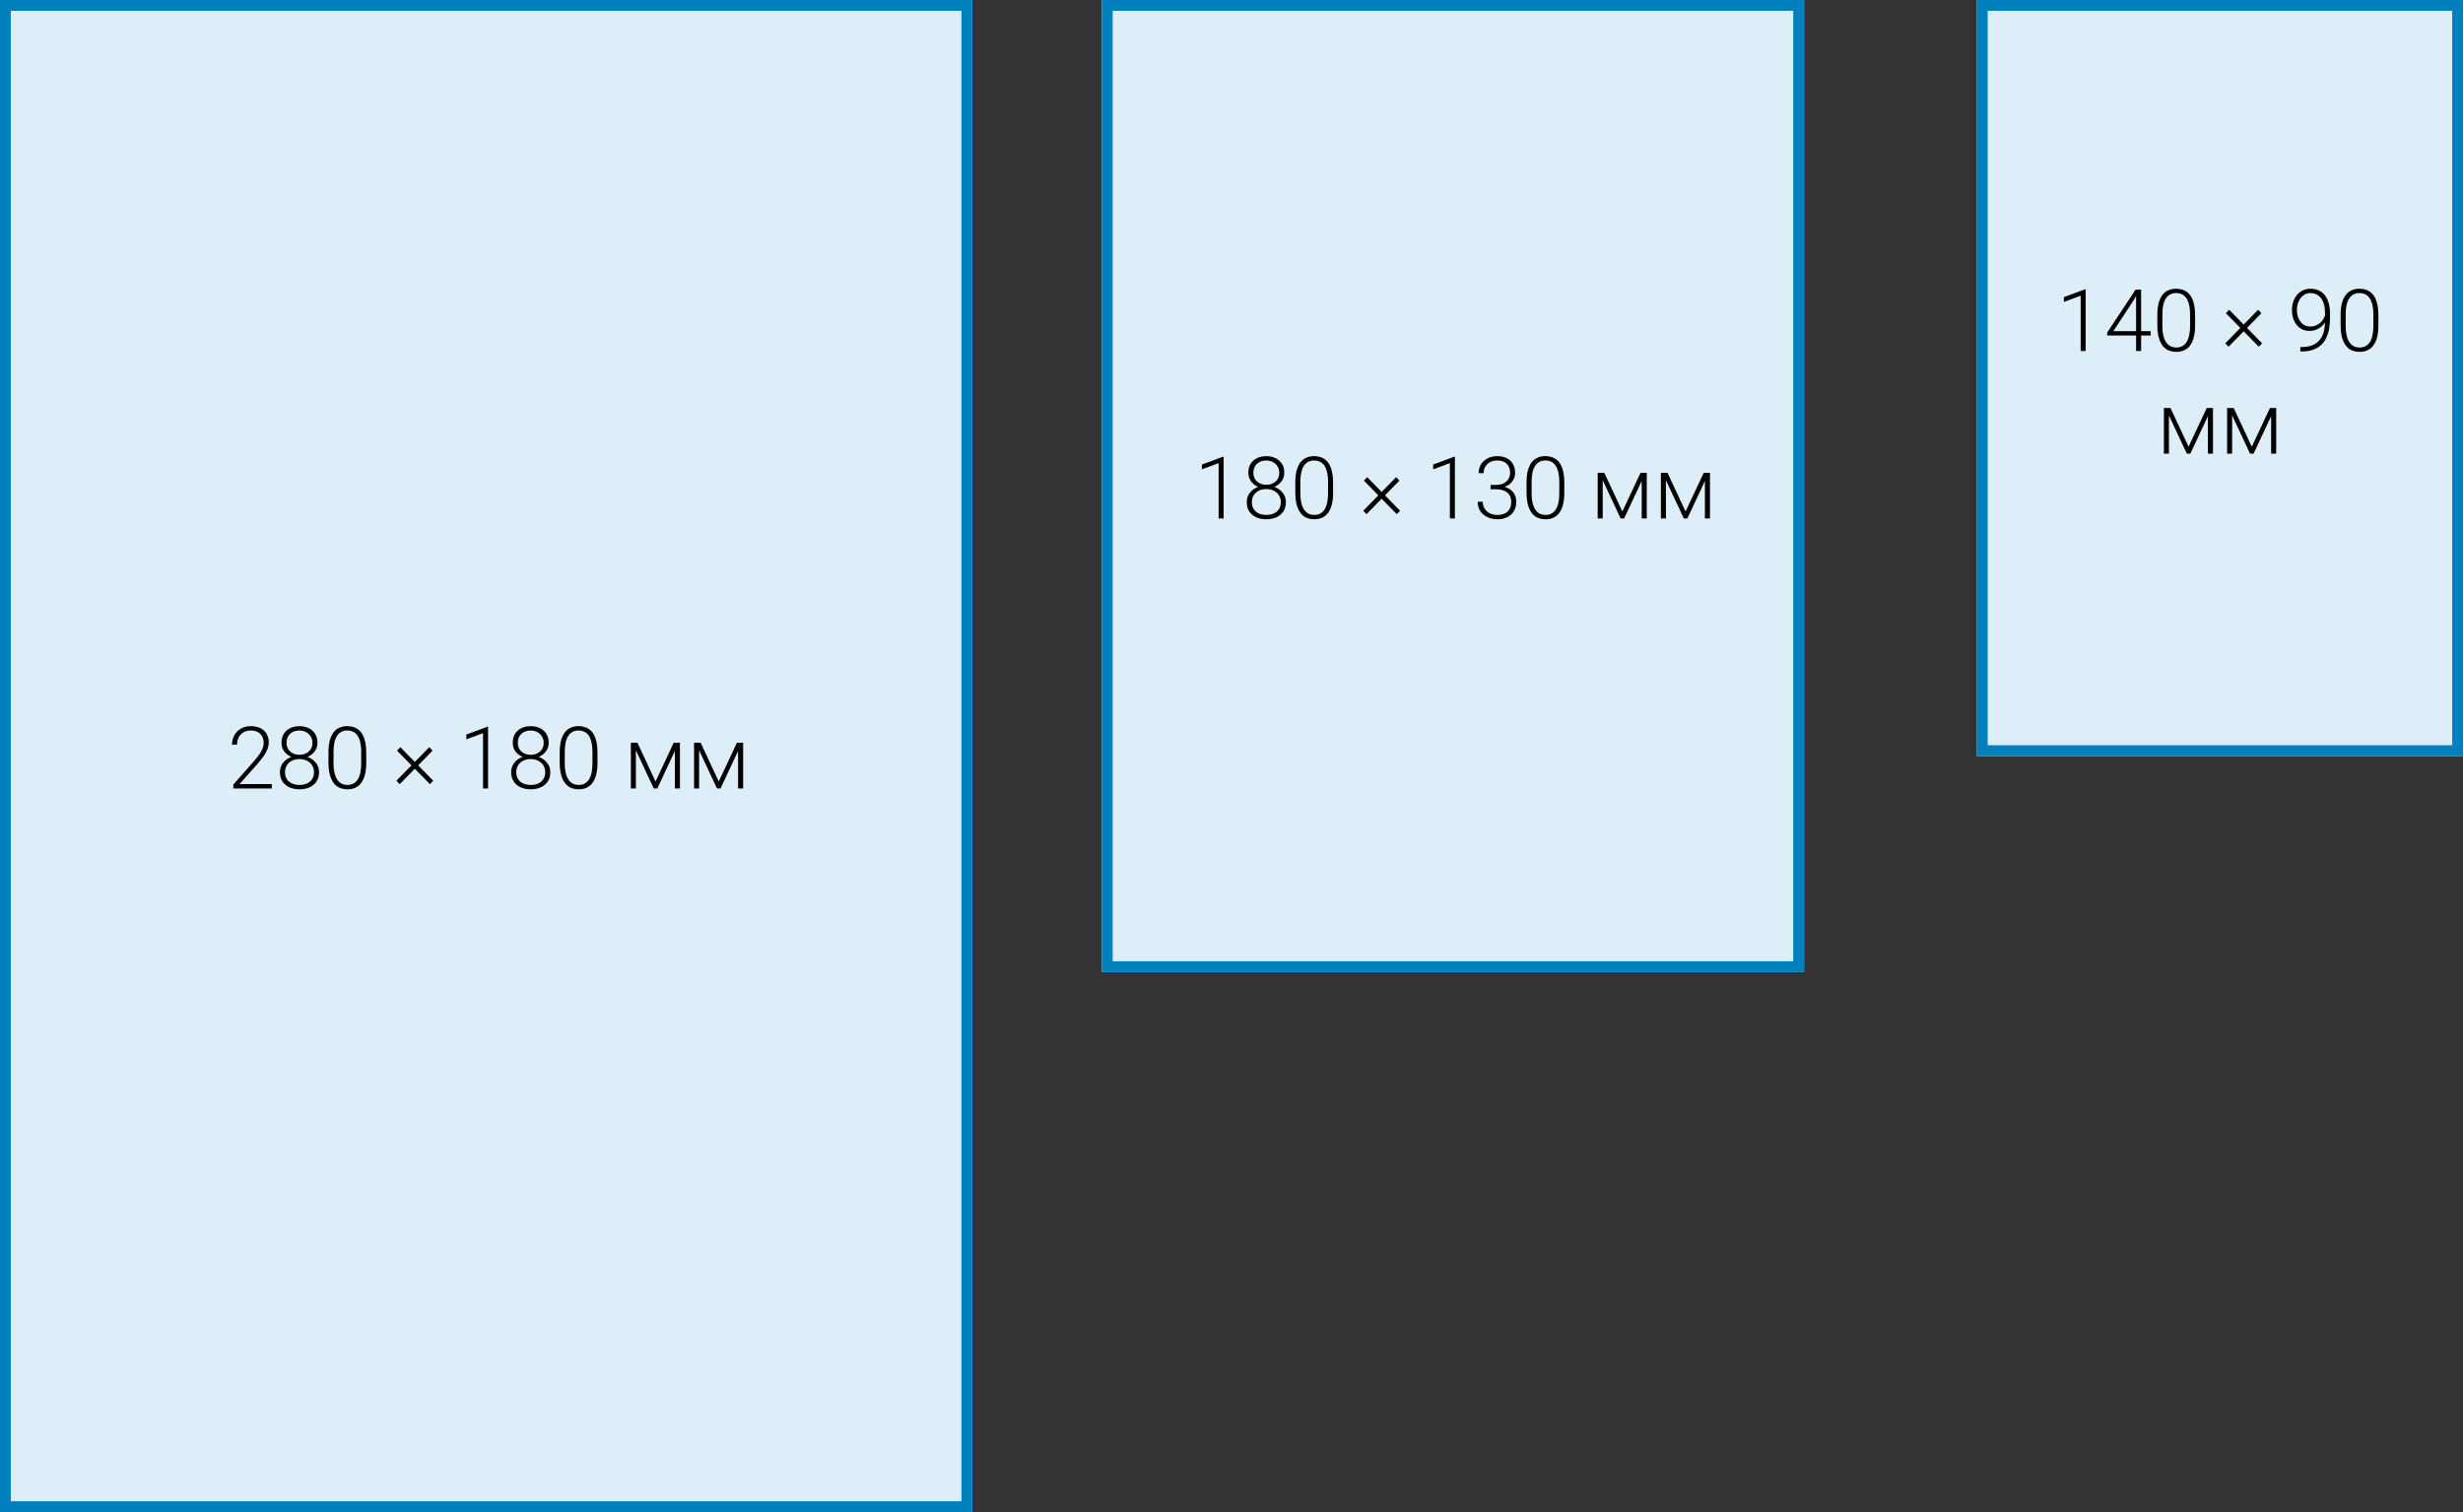
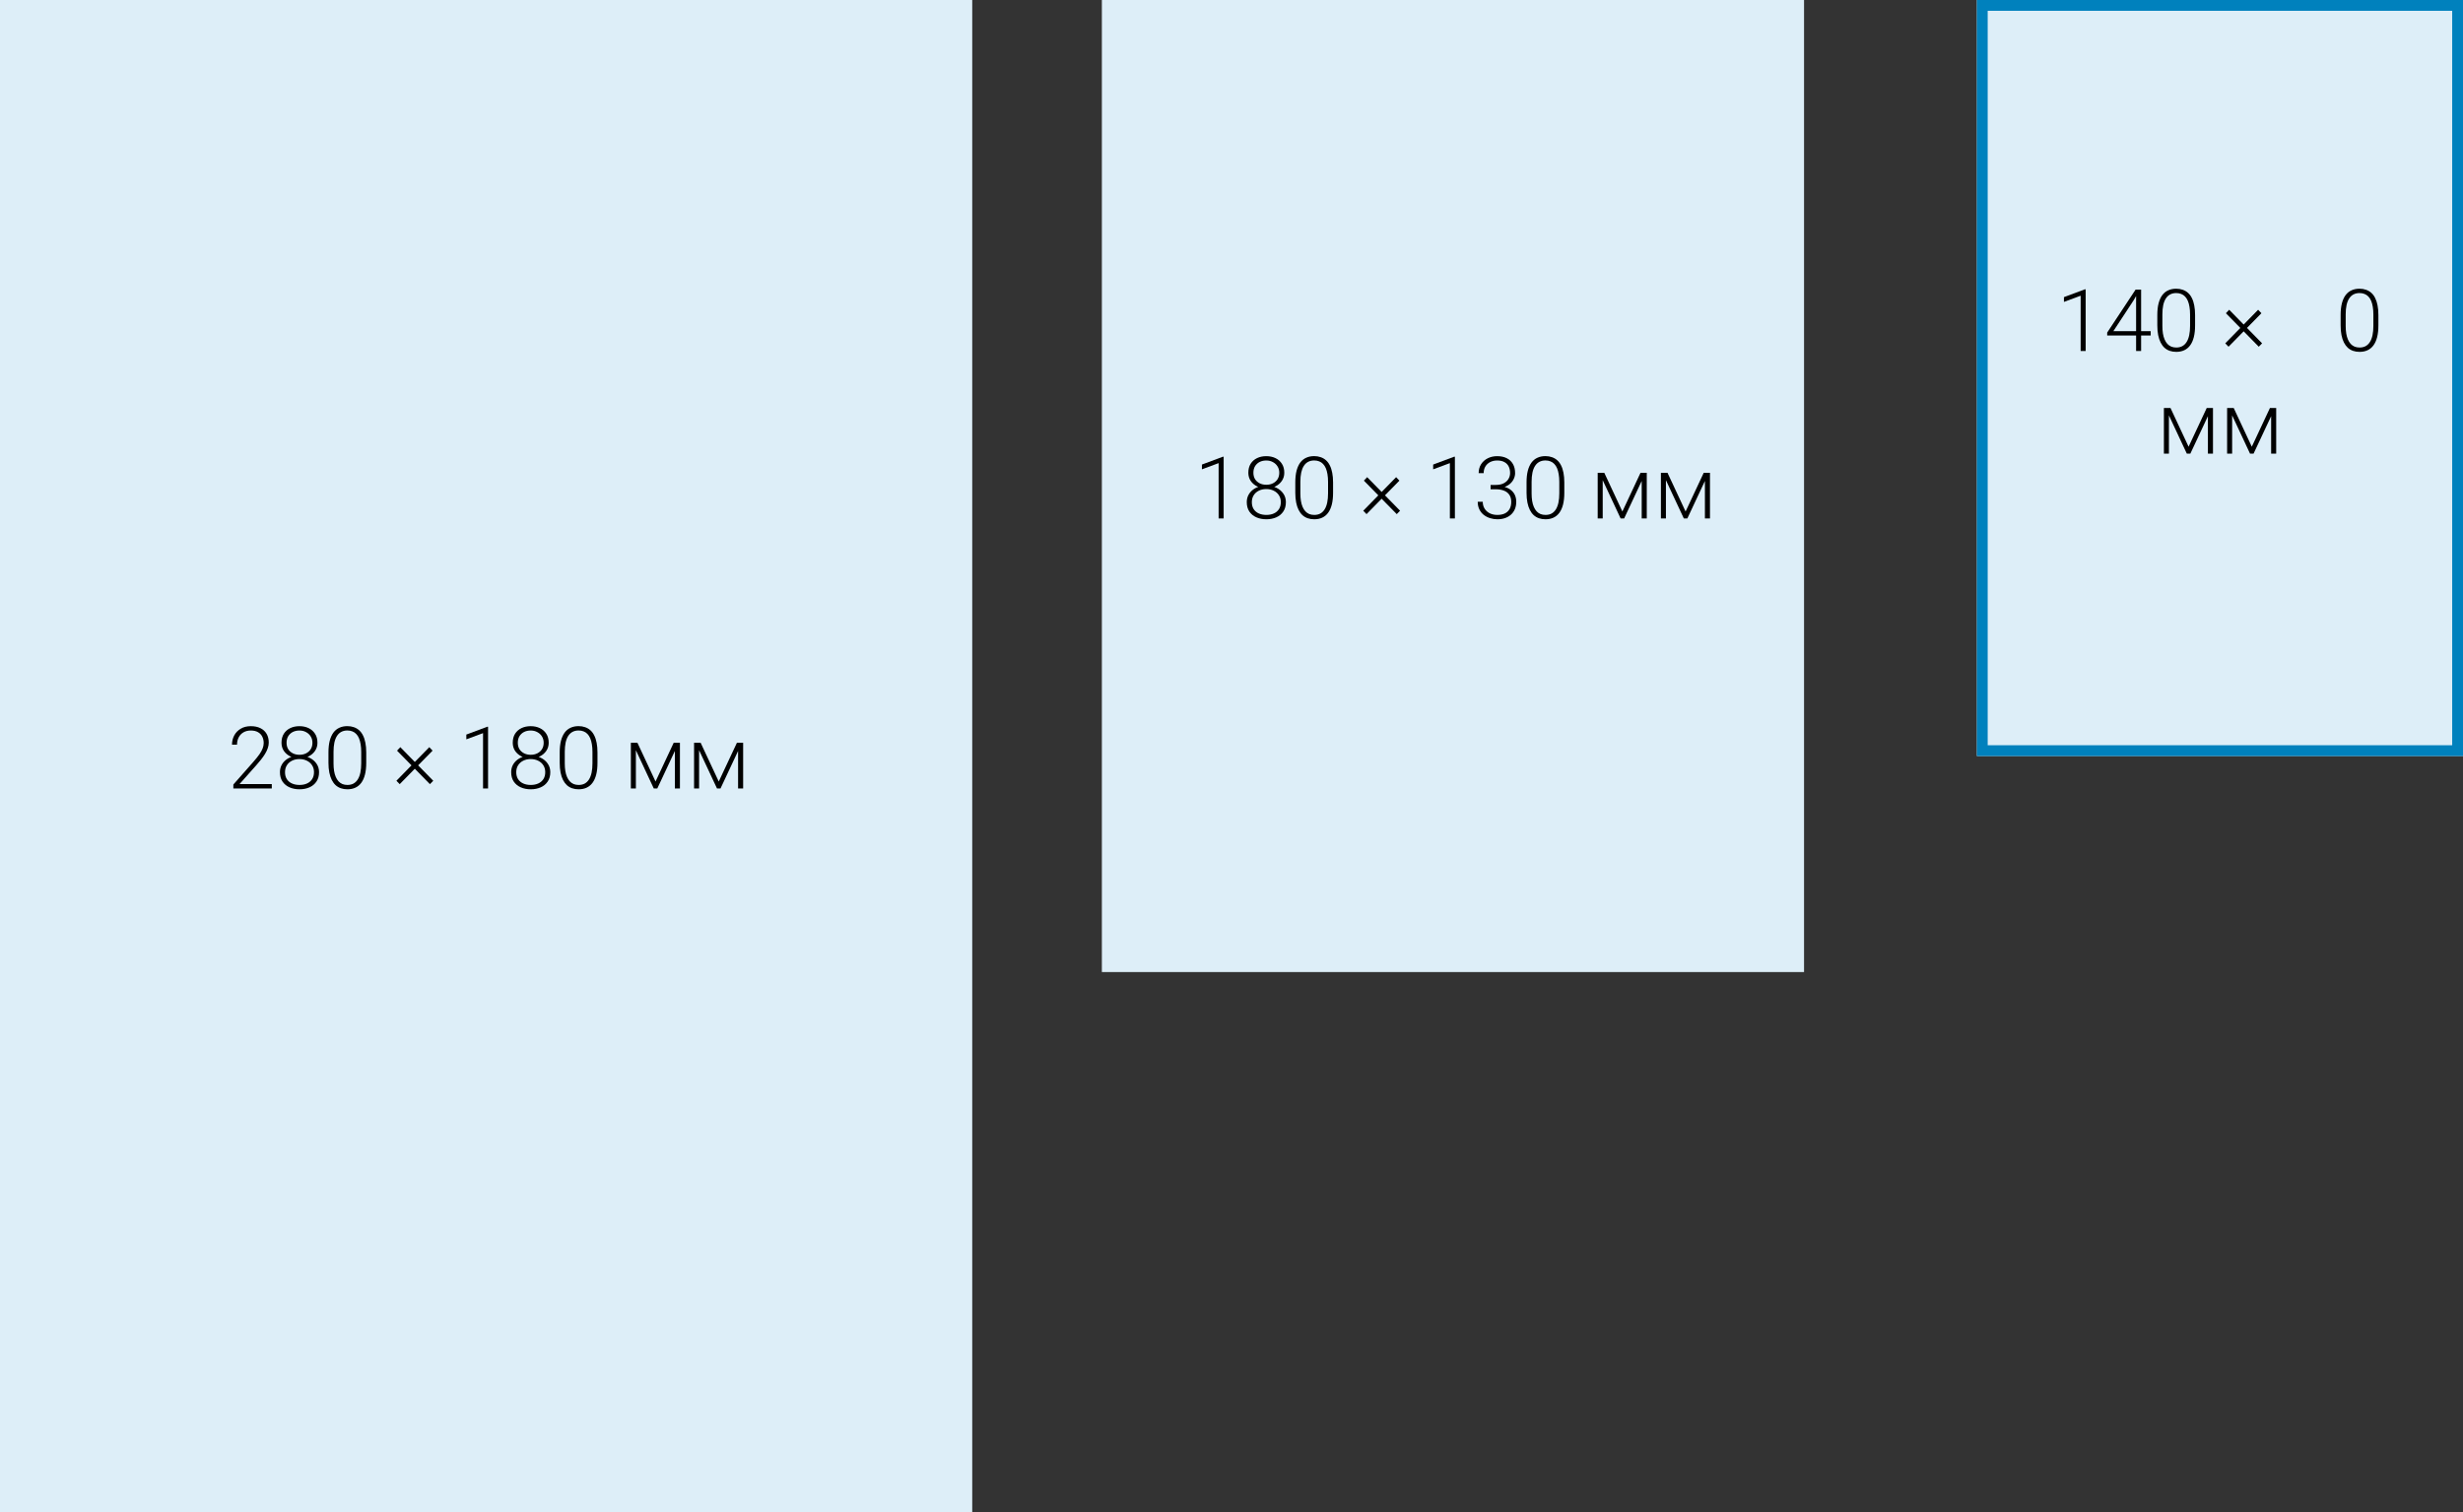
<svg xmlns="http://www.w3.org/2000/svg" width="456" height="280" viewBox="0 0 456 280" fill="none">
  <rect x="0" y="0" width="456" height="280" fill="#333333" stroke="none" />
  <g clip-path="url(#clip0_1866_61)">
    <path d="M204 180L204 0L334 -5.68248e-06L334 180L204 180Z" fill="#DDEEF8" />
-     <path fill-rule="evenodd" clip-rule="evenodd" d="M206 2L206 178L332 178L332 2L206 2ZM204 180L334 180L334 -5.68248e-06L204 0L204 180Z" fill="#0081BD" />
    <path d="M226.547 84.578V96H225.617V85.758L222.523 86.906V86.023L226.391 84.578H226.547Z" fill="black" />
    <path d="M238.07 92.984C238.07 93.672 237.909 94.253 237.586 94.727C237.268 95.201 236.836 95.557 236.289 95.797C235.742 96.037 235.13 96.156 234.453 96.156C233.771 96.156 233.156 96.037 232.609 95.797C232.062 95.557 231.628 95.201 231.305 94.727C230.987 94.253 230.828 93.672 230.828 92.984C230.828 92.531 230.917 92.12 231.094 91.75C231.276 91.375 231.529 91.052 231.852 90.781C232.18 90.505 232.562 90.292 233 90.141C233.438 89.99 233.917 89.914 234.438 89.914C235.125 89.914 235.742 90.047 236.289 90.312C236.836 90.573 237.268 90.932 237.586 91.391C237.909 91.849 238.07 92.38 238.07 92.984ZM237.133 92.984C237.133 92.5 237.016 92.076 236.781 91.711C236.547 91.346 236.227 91.065 235.82 90.867C235.414 90.664 234.953 90.562 234.438 90.562C233.917 90.562 233.456 90.664 233.055 90.867C232.654 91.065 232.339 91.346 232.109 91.711C231.88 92.076 231.766 92.5 231.766 92.984C231.766 93.49 231.878 93.919 232.102 94.273C232.331 94.628 232.648 94.896 233.055 95.078C233.461 95.26 233.927 95.352 234.453 95.352C234.979 95.352 235.443 95.26 235.844 95.078C236.245 94.896 236.56 94.628 236.789 94.273C237.018 93.919 237.133 93.49 237.133 92.984ZM237.773 87.547C237.773 88.104 237.625 88.602 237.328 89.039C237.036 89.471 236.641 89.812 236.141 90.062C235.641 90.307 235.076 90.43 234.445 90.43C233.81 90.43 233.24 90.307 232.734 90.062C232.234 89.812 231.839 89.471 231.547 89.039C231.26 88.602 231.117 88.104 231.117 87.547C231.117 86.885 231.26 86.328 231.547 85.875C231.839 85.417 232.234 85.068 232.734 84.828C233.234 84.588 233.802 84.469 234.438 84.469C235.068 84.469 235.633 84.588 236.133 84.828C236.638 85.068 237.036 85.417 237.328 85.875C237.625 86.328 237.773 86.885 237.773 87.547ZM236.844 87.539C236.844 87.096 236.737 86.706 236.523 86.367C236.315 86.029 236.029 85.763 235.664 85.57C235.305 85.372 234.896 85.273 234.438 85.273C233.974 85.273 233.562 85.365 233.203 85.547C232.849 85.729 232.568 85.99 232.359 86.328C232.156 86.667 232.055 87.07 232.055 87.539C232.055 87.997 232.156 88.393 232.359 88.727C232.568 89.055 232.852 89.31 233.211 89.492C233.57 89.674 233.982 89.766 234.445 89.766C234.909 89.766 235.32 89.674 235.68 89.492C236.039 89.31 236.323 89.055 236.531 88.727C236.74 88.393 236.844 87.997 236.844 87.539Z" fill="black" />
    <path d="M246.805 89.336V91.25C246.805 92.083 246.727 92.81 246.57 93.43C246.414 94.044 246.185 94.555 245.883 94.961C245.586 95.362 245.221 95.662 244.789 95.859C244.362 96.057 243.872 96.156 243.32 96.156C242.883 96.156 242.482 96.094 242.117 95.969C241.753 95.844 241.427 95.654 241.141 95.398C240.859 95.138 240.62 94.812 240.422 94.422C240.224 94.031 240.073 93.573 239.969 93.047C239.865 92.516 239.812 91.917 239.812 91.25V89.336C239.812 88.497 239.891 87.773 240.047 87.164C240.208 86.555 240.438 86.049 240.734 85.648C241.036 85.247 241.404 84.951 241.836 84.758C242.268 84.56 242.758 84.461 243.305 84.461C243.742 84.461 244.143 84.526 244.508 84.656C244.878 84.781 245.203 84.969 245.484 85.219C245.771 85.469 246.01 85.789 246.203 86.18C246.401 86.565 246.549 87.021 246.648 87.547C246.753 88.073 246.805 88.669 246.805 89.336ZM245.875 91.359V89.219C245.875 88.703 245.839 88.234 245.766 87.812C245.698 87.391 245.596 87.021 245.461 86.703C245.326 86.385 245.154 86.12 244.945 85.906C244.742 85.693 244.503 85.534 244.227 85.43C243.956 85.32 243.648 85.266 243.305 85.266C242.883 85.266 242.51 85.352 242.188 85.523C241.87 85.69 241.604 85.94 241.391 86.273C241.177 86.602 241.016 87.013 240.906 87.508C240.802 88.003 240.75 88.573 240.75 89.219V91.359C240.75 91.87 240.784 92.336 240.852 92.758C240.919 93.174 241.023 93.544 241.164 93.867C241.305 94.19 241.477 94.463 241.68 94.688C241.888 94.906 242.128 95.073 242.398 95.188C242.674 95.297 242.982 95.352 243.32 95.352C243.753 95.352 244.128 95.266 244.445 95.094C244.763 94.917 245.029 94.659 245.242 94.32C245.456 93.977 245.615 93.557 245.719 93.062C245.823 92.562 245.875 91.995 245.875 91.359Z" fill="black" />
    <path d="M253 95.203L252.391 94.578L258.477 88.359L259.086 89L253 95.203ZM258.594 95.203L252.508 89L253.117 88.359L259.211 94.578L258.594 95.203Z" fill="black" />
    <path d="M269.359 84.578V96H268.43V85.758L265.336 86.906V86.023L269.203 84.578H269.359Z" fill="black" />
    <path d="M275.969 89.797H276.922C277.505 89.797 277.992 89.698 278.383 89.5C278.779 89.297 279.076 89.029 279.273 88.695C279.477 88.362 279.578 87.992 279.578 87.586C279.578 87.128 279.492 86.727 279.32 86.383C279.148 86.034 278.885 85.763 278.531 85.57C278.182 85.372 277.734 85.273 277.188 85.273C276.708 85.273 276.281 85.367 275.906 85.555C275.531 85.742 275.234 86.01 275.016 86.359C274.797 86.708 274.688 87.125 274.688 87.609H273.758C273.758 86.99 273.906 86.445 274.203 85.977C274.5 85.503 274.909 85.133 275.43 84.867C275.951 84.602 276.536 84.469 277.188 84.469C277.859 84.469 278.443 84.591 278.938 84.836C279.438 85.081 279.823 85.438 280.094 85.906C280.37 86.375 280.508 86.945 280.508 87.617C280.508 87.961 280.432 88.299 280.281 88.633C280.135 88.966 279.917 89.268 279.625 89.539C279.333 89.805 278.971 90.018 278.539 90.18C278.107 90.341 277.604 90.422 277.031 90.422H275.969V89.797ZM275.969 90.602V89.984H277.031C277.682 89.984 278.24 90.06 278.703 90.211C279.167 90.357 279.547 90.565 279.844 90.836C280.146 91.102 280.367 91.412 280.508 91.766C280.648 92.12 280.719 92.5 280.719 92.906C280.719 93.427 280.633 93.888 280.461 94.289C280.289 94.69 280.044 95.031 279.727 95.312C279.414 95.588 279.044 95.799 278.617 95.945C278.195 96.086 277.732 96.156 277.227 96.156C276.768 96.156 276.32 96.088 275.883 95.953C275.451 95.818 275.06 95.617 274.711 95.352C274.367 95.081 274.094 94.742 273.891 94.336C273.688 93.924 273.586 93.451 273.586 92.914H274.516C274.516 93.393 274.63 93.818 274.859 94.188C275.089 94.552 275.406 94.838 275.812 95.047C276.224 95.25 276.695 95.352 277.227 95.352C277.763 95.352 278.221 95.26 278.602 95.078C278.987 94.891 279.281 94.617 279.484 94.258C279.688 93.898 279.789 93.458 279.789 92.938C279.789 92.391 279.667 91.945 279.422 91.602C279.182 91.258 278.846 91.005 278.414 90.844C277.987 90.682 277.49 90.602 276.922 90.602H275.969Z" fill="black" />
    <path d="M289.617 89.336V91.25C289.617 92.083 289.539 92.81 289.383 93.43C289.227 94.044 288.997 94.555 288.695 94.961C288.398 95.362 288.034 95.662 287.602 95.859C287.174 96.057 286.685 96.156 286.133 96.156C285.695 96.156 285.294 96.094 284.93 95.969C284.565 95.844 284.24 95.654 283.953 95.398C283.672 95.138 283.432 94.812 283.234 94.422C283.036 94.031 282.885 93.573 282.781 93.047C282.677 92.516 282.625 91.917 282.625 91.25V89.336C282.625 88.497 282.703 87.773 282.859 87.164C283.021 86.555 283.25 86.049 283.547 85.648C283.849 85.247 284.216 84.951 284.648 84.758C285.081 84.56 285.57 84.461 286.117 84.461C286.555 84.461 286.956 84.526 287.32 84.656C287.69 84.781 288.016 84.969 288.297 85.219C288.583 85.469 288.823 85.789 289.016 86.18C289.214 86.565 289.362 87.021 289.461 87.547C289.565 88.073 289.617 88.669 289.617 89.336ZM288.688 91.359V89.219C288.688 88.703 288.651 88.234 288.578 87.812C288.51 87.391 288.409 87.021 288.273 86.703C288.138 86.385 287.966 86.12 287.758 85.906C287.555 85.693 287.315 85.534 287.039 85.43C286.768 85.32 286.461 85.266 286.117 85.266C285.695 85.266 285.323 85.352 285 85.523C284.682 85.69 284.417 85.94 284.203 86.273C283.99 86.602 283.828 87.013 283.719 87.508C283.615 88.003 283.562 88.573 283.562 89.219V91.359C283.562 91.87 283.596 92.336 283.664 92.758C283.732 93.174 283.836 93.544 283.977 93.867C284.117 94.19 284.289 94.463 284.492 94.688C284.701 94.906 284.94 95.073 285.211 95.188C285.487 95.297 285.794 95.352 286.133 95.352C286.565 95.352 286.94 95.266 287.258 95.094C287.576 94.917 287.841 94.659 288.055 94.32C288.268 93.977 288.427 93.557 288.531 93.062C288.635 92.562 288.688 91.995 288.688 91.359Z" fill="black" />
    <path d="M300.367 94.719L303.727 87.547H304.656L300.695 96H300.039L296.086 87.547H297.016L300.367 94.719ZM296.727 87.547V96H295.797V87.547H296.727ZM303.945 96V87.547H304.883V96H303.945Z" fill="black" />
    <path d="M312.07 94.719L315.43 87.547H316.359L312.398 96H311.742L307.789 87.547H308.719L312.07 94.719ZM308.43 87.547V96H307.5V87.547H308.43ZM315.648 96V87.547H316.586V96H315.648Z" fill="black" />
    <path d="M366 140L366 0L456 -3.93402e-06L456 140L366 140Z" fill="#DDEEF8" />
    <path fill-rule="evenodd" clip-rule="evenodd" d="M368 2L368 138L454 138L454 2L368 2ZM366 140L456 140L456 -3.93402e-06L366 0L366 140Z" fill="#0081BD" />
    <path d="M0 280L3.33897e-06 0L180 2.14648e-06L180 280L0 280Z" fill="#DDEEF8" />
-     <path fill-rule="evenodd" clip-rule="evenodd" d="M2 2L2 278L178 278L178 2L2 2ZM0 280L180 280L180 2.14648e-06L3.33897e-06 0L0 280Z" fill="#0081BD" />
    <path d="M50.32 145.195V146H43.203V145.273L46.93 141.047C47.393 140.521 47.763 140.06 48.039 139.664C48.315 139.263 48.513 138.898 48.633 138.57C48.758 138.237 48.82 137.914 48.82 137.602C48.82 137.143 48.729 136.74 48.547 136.391C48.37 136.042 48.104 135.768 47.75 135.57C47.396 135.372 46.958 135.273 46.438 135.273C45.917 135.273 45.464 135.385 45.078 135.609C44.693 135.833 44.396 136.146 44.188 136.547C43.984 136.943 43.883 137.393 43.883 137.898H42.953C42.953 137.273 43.091 136.701 43.367 136.18C43.648 135.659 44.05 135.245 44.57 134.938C45.091 134.625 45.714 134.469 46.438 134.469C47.125 134.469 47.716 134.591 48.211 134.836C48.706 135.076 49.086 135.422 49.352 135.875C49.622 136.328 49.758 136.875 49.758 137.516C49.758 137.859 49.695 138.206 49.57 138.555C49.45 138.904 49.284 139.253 49.07 139.602C48.862 139.945 48.622 140.286 48.352 140.625C48.086 140.964 47.807 141.297 47.516 141.625L44.344 145.195H50.32Z" fill="black" />
    <path d="M59.07 142.984C59.07 143.672 58.909 144.253 58.586 144.727C58.268 145.201 57.836 145.557 57.289 145.797C56.742 146.036 56.13 146.156 55.453 146.156C54.771 146.156 54.156 146.036 53.609 145.797C53.062 145.557 52.628 145.201 52.305 144.727C51.987 144.253 51.828 143.672 51.828 142.984C51.828 142.531 51.917 142.12 52.094 141.75C52.276 141.375 52.529 141.052 52.852 140.781C53.18 140.505 53.562 140.292 54 140.141C54.438 139.99 54.917 139.914 55.438 139.914C56.125 139.914 56.742 140.047 57.289 140.312C57.836 140.573 58.268 140.932 58.586 141.391C58.909 141.849 59.07 142.38 59.07 142.984ZM58.133 142.984C58.133 142.5 58.016 142.076 57.781 141.711C57.547 141.346 57.227 141.065 56.82 140.867C56.414 140.664 55.953 140.562 55.438 140.562C54.917 140.562 54.456 140.664 54.055 140.867C53.654 141.065 53.339 141.346 53.109 141.711C52.88 142.076 52.766 142.5 52.766 142.984C52.766 143.49 52.878 143.919 53.102 144.273C53.331 144.628 53.648 144.896 54.055 145.078C54.461 145.26 54.927 145.352 55.453 145.352C55.979 145.352 56.443 145.26 56.844 145.078C57.245 144.896 57.56 144.628 57.789 144.273C58.018 143.919 58.133 143.49 58.133 142.984ZM58.773 137.547C58.773 138.104 58.625 138.602 58.328 139.039C58.036 139.471 57.641 139.812 57.141 140.062C56.641 140.307 56.075 140.43 55.445 140.43C54.81 140.43 54.24 140.307 53.734 140.062C53.234 139.812 52.839 139.471 52.547 139.039C52.26 138.602 52.117 138.104 52.117 137.547C52.117 136.885 52.26 136.328 52.547 135.875C52.839 135.417 53.234 135.068 53.734 134.828C54.234 134.589 54.802 134.469 55.438 134.469C56.068 134.469 56.633 134.589 57.133 134.828C57.638 135.068 58.036 135.417 58.328 135.875C58.625 136.328 58.773 136.885 58.773 137.547ZM57.844 137.539C57.844 137.096 57.737 136.706 57.523 136.367C57.315 136.029 57.029 135.763 56.664 135.57C56.305 135.372 55.896 135.273 55.438 135.273C54.974 135.273 54.562 135.365 54.203 135.547C53.849 135.729 53.568 135.99 53.359 136.328C53.156 136.667 53.055 137.07 53.055 137.539C53.055 137.997 53.156 138.393 53.359 138.727C53.568 139.055 53.852 139.31 54.211 139.492C54.57 139.674 54.982 139.766 55.445 139.766C55.909 139.766 56.32 139.674 56.68 139.492C57.039 139.31 57.323 139.055 57.531 138.727C57.74 138.393 57.844 137.997 57.844 137.539Z" fill="black" />
    <path d="M67.805 139.336V141.25C67.805 142.083 67.727 142.81 67.57 143.43C67.414 144.044 67.185 144.555 66.883 144.961C66.586 145.362 66.221 145.661 65.789 145.859C65.362 146.057 64.872 146.156 64.32 146.156C63.883 146.156 63.482 146.094 63.117 145.969C62.753 145.844 62.427 145.654 62.141 145.398C61.859 145.138 61.62 144.812 61.422 144.422C61.224 144.031 61.073 143.573 60.969 143.047C60.865 142.516 60.812 141.917 60.812 141.25V139.336C60.812 138.497 60.891 137.773 61.047 137.164C61.208 136.555 61.438 136.049 61.734 135.648C62.036 135.247 62.404 134.951 62.836 134.758C63.268 134.56 63.758 134.461 64.305 134.461C64.742 134.461 65.143 134.526 65.508 134.656C65.878 134.781 66.203 134.969 66.484 135.219C66.771 135.469 67.01 135.789 67.203 136.18C67.401 136.565 67.549 137.021 67.648 137.547C67.753 138.073 67.805 138.669 67.805 139.336ZM66.875 141.359V139.219C66.875 138.703 66.838 138.234 66.766 137.812C66.698 137.391 66.596 137.021 66.461 136.703C66.326 136.385 66.154 136.12 65.945 135.906C65.742 135.693 65.503 135.534 65.227 135.43C64.956 135.32 64.648 135.266 64.305 135.266C63.883 135.266 63.51 135.352 63.188 135.523C62.87 135.69 62.604 135.94 62.391 136.273C62.177 136.602 62.016 137.013 61.906 137.508C61.802 138.003 61.75 138.573 61.75 139.219V141.359C61.75 141.87 61.784 142.336 61.852 142.758C61.919 143.174 62.023 143.544 62.164 143.867C62.305 144.19 62.477 144.464 62.68 144.688C62.888 144.906 63.128 145.073 63.398 145.188C63.675 145.297 63.982 145.352 64.32 145.352C64.753 145.352 65.128 145.266 65.445 145.094C65.763 144.917 66.029 144.659 66.242 144.32C66.456 143.977 66.615 143.557 66.719 143.062C66.823 142.562 66.875 141.995 66.875 141.359Z" fill="black" />
    <path d="M74 145.203L73.391 144.578L79.477 138.359L80.086 139L74 145.203ZM79.594 145.203L73.508 139L74.117 138.359L80.211 144.578L79.594 145.203Z" fill="black" />
    <path d="M90.359 134.578V146H89.43V135.758L86.336 136.906V136.023L90.203 134.578H90.359Z" fill="black" />
    <path d="M101.883 142.984C101.883 143.672 101.721 144.253 101.398 144.727C101.081 145.201 100.648 145.557 100.102 145.797C99.555 146.036 98.943 146.156 98.266 146.156C97.583 146.156 96.969 146.036 96.422 145.797C95.875 145.557 95.44 145.201 95.117 144.727C94.799 144.253 94.641 143.672 94.641 142.984C94.641 142.531 94.729 142.12 94.906 141.75C95.088 141.375 95.341 141.052 95.664 140.781C95.992 140.505 96.375 140.292 96.812 140.141C97.25 139.99 97.729 139.914 98.25 139.914C98.938 139.914 99.555 140.047 100.102 140.312C100.648 140.573 101.081 140.932 101.398 141.391C101.721 141.849 101.883 142.38 101.883 142.984ZM100.945 142.984C100.945 142.5 100.828 142.076 100.594 141.711C100.359 141.346 100.039 141.065 99.633 140.867C99.227 140.664 98.766 140.562 98.25 140.562C97.729 140.562 97.268 140.664 96.867 140.867C96.466 141.065 96.151 141.346 95.922 141.711C95.693 142.076 95.578 142.5 95.578 142.984C95.578 143.49 95.69 143.919 95.914 144.273C96.143 144.628 96.461 144.896 96.867 145.078C97.273 145.26 97.74 145.352 98.266 145.352C98.792 145.352 99.255 145.26 99.656 145.078C100.057 144.896 100.372 144.628 100.602 144.273C100.831 143.919 100.945 143.49 100.945 142.984ZM101.586 137.547C101.586 138.104 101.438 138.602 101.141 139.039C100.849 139.471 100.453 139.812 99.953 140.062C99.453 140.307 98.888 140.43 98.258 140.43C97.622 140.43 97.052 140.307 96.547 140.062C96.047 139.812 95.651 139.471 95.359 139.039C95.073 138.602 94.93 138.104 94.93 137.547C94.93 136.885 95.073 136.328 95.359 135.875C95.651 135.417 96.047 135.068 96.547 134.828C97.047 134.589 97.615 134.469 98.25 134.469C98.88 134.469 99.445 134.589 99.945 134.828C100.451 135.068 100.849 135.417 101.141 135.875C101.438 136.328 101.586 136.885 101.586 137.547ZM100.656 137.539C100.656 137.096 100.549 136.706 100.336 136.367C100.128 136.029 99.841 135.763 99.477 135.57C99.117 135.372 98.708 135.273 98.25 135.273C97.787 135.273 97.375 135.365 97.016 135.547C96.662 135.729 96.38 135.99 96.172 136.328C95.969 136.667 95.867 137.07 95.867 137.539C95.867 137.997 95.969 138.393 96.172 138.727C96.38 139.055 96.664 139.31 97.023 139.492C97.383 139.674 97.794 139.766 98.258 139.766C98.721 139.766 99.133 139.674 99.492 139.492C99.852 139.31 100.135 139.055 100.344 138.727C100.552 138.393 100.656 137.997 100.656 137.539Z" fill="black" />
    <path d="M110.617 139.336V141.25C110.617 142.083 110.539 142.81 110.383 143.43C110.227 144.044 109.997 144.555 109.695 144.961C109.398 145.362 109.034 145.661 108.602 145.859C108.174 146.057 107.685 146.156 107.133 146.156C106.695 146.156 106.294 146.094 105.93 145.969C105.565 145.844 105.24 145.654 104.953 145.398C104.672 145.138 104.432 144.812 104.234 144.422C104.036 144.031 103.885 143.573 103.781 143.047C103.677 142.516 103.625 141.917 103.625 141.25V139.336C103.625 138.497 103.703 137.773 103.859 137.164C104.021 136.555 104.25 136.049 104.547 135.648C104.849 135.247 105.216 134.951 105.648 134.758C106.081 134.56 106.57 134.461 107.117 134.461C107.555 134.461 107.956 134.526 108.32 134.656C108.69 134.781 109.016 134.969 109.297 135.219C109.583 135.469 109.823 135.789 110.016 136.18C110.214 136.565 110.362 137.021 110.461 137.547C110.565 138.073 110.617 138.669 110.617 139.336ZM109.688 141.359V139.219C109.688 138.703 109.651 138.234 109.578 137.812C109.51 137.391 109.409 137.021 109.273 136.703C109.138 136.385 108.966 136.12 108.758 135.906C108.555 135.693 108.315 135.534 108.039 135.43C107.768 135.32 107.461 135.266 107.117 135.266C106.695 135.266 106.323 135.352 106 135.523C105.682 135.69 105.417 135.94 105.203 136.273C104.99 136.602 104.828 137.013 104.719 137.508C104.615 138.003 104.562 138.573 104.562 139.219V141.359C104.562 141.87 104.596 142.336 104.664 142.758C104.732 143.174 104.836 143.544 104.977 143.867C105.117 144.19 105.289 144.464 105.492 144.688C105.701 144.906 105.94 145.073 106.211 145.188C106.487 145.297 106.794 145.352 107.133 145.352C107.565 145.352 107.94 145.266 108.258 145.094C108.576 144.917 108.841 144.659 109.055 144.32C109.268 143.977 109.427 143.557 109.531 143.062C109.635 142.562 109.688 141.995 109.688 141.359Z" fill="black" />
    <path d="M121.367 144.719L124.727 137.547H125.656L121.695 146H121.039L117.086 137.547H118.016L121.367 144.719ZM117.727 137.547V146H116.797V137.547H117.727ZM124.945 146V137.547H125.883V146H124.945Z" fill="black" />
    <path d="M133.07 144.719L136.43 137.547H137.359L133.398 146H132.742L128.789 137.547H129.719L133.07 144.719ZM129.43 137.547V146H128.5V137.547H129.43ZM136.648 146V137.547H137.586V146H136.648Z" fill="black" />
    <path d="M386.141 53.578V65H385.211V54.758L382.117 55.906V55.023L385.984 53.578H386.141Z" fill="black" />
    <path d="M398.18 61.328V62.125H390.125V61.586L395.383 53.625H396.164L395.055 55.555L391.266 61.328H398.18ZM396.406 53.625V65H395.477V53.625H396.406Z" fill="black" />
    <path d="M406.398 58.336V60.25C406.398 61.083 406.32 61.81 406.164 62.43C406.008 63.044 405.779 63.555 405.477 63.961C405.18 64.362 404.815 64.662 404.383 64.859C403.956 65.057 403.466 65.156 402.914 65.156C402.477 65.156 402.076 65.094 401.711 64.969C401.346 64.844 401.021 64.654 400.734 64.398C400.453 64.138 400.214 63.812 400.016 63.422C399.818 63.031 399.667 62.573 399.562 62.047C399.458 61.516 399.406 60.917 399.406 60.25V58.336C399.406 57.497 399.484 56.773 399.641 56.164C399.802 55.555 400.031 55.05 400.328 54.648C400.63 54.247 400.997 53.95 401.43 53.758C401.862 53.56 402.352 53.461 402.898 53.461C403.336 53.461 403.737 53.526 404.102 53.656C404.471 53.781 404.797 53.969 405.078 54.219C405.365 54.469 405.604 54.789 405.797 55.18C405.995 55.565 406.143 56.021 406.242 56.547C406.346 57.073 406.398 57.669 406.398 58.336ZM405.469 60.359V58.219C405.469 57.703 405.432 57.234 405.359 56.812C405.292 56.391 405.19 56.021 405.055 55.703C404.919 55.385 404.747 55.12 404.539 54.906C404.336 54.693 404.096 54.534 403.82 54.43C403.549 54.32 403.242 54.266 402.898 54.266C402.477 54.266 402.104 54.352 401.781 54.523C401.464 54.69 401.198 54.94 400.984 55.273C400.771 55.602 400.609 56.013 400.5 56.508C400.396 57.003 400.344 57.573 400.344 58.219V60.359C400.344 60.87 400.378 61.336 400.445 61.758C400.513 62.175 400.617 62.544 400.758 62.867C400.898 63.19 401.07 63.464 401.273 63.688C401.482 63.906 401.721 64.073 401.992 64.188C402.268 64.297 402.576 64.352 402.914 64.352C403.346 64.352 403.721 64.266 404.039 64.094C404.357 63.917 404.622 63.659 404.836 63.32C405.049 62.977 405.208 62.557 405.312 62.062C405.417 61.562 405.469 60.995 405.469 60.359Z" fill="black" />
    <path d="M412.594 64.203L411.984 63.578L418.07 57.359L418.68 58L412.594 64.203ZM418.188 64.203L412.102 58L412.711 57.359L418.805 63.578L418.188 64.203Z" fill="black" />
-     <path d="M425.891 64.266H426.094C426.922 64.266 427.615 64.146 428.172 63.906C428.729 63.661 429.174 63.325 429.508 62.898C429.846 62.466 430.089 61.961 430.234 61.383C430.38 60.805 430.453 60.177 430.453 59.5V57.914C430.453 57.315 430.388 56.789 430.258 56.336C430.128 55.883 429.943 55.505 429.703 55.203C429.464 54.896 429.18 54.664 428.852 54.508C428.529 54.352 428.169 54.273 427.773 54.273C427.383 54.273 427.029 54.357 426.711 54.523C426.398 54.69 426.133 54.922 425.914 55.219C425.701 55.51 425.534 55.846 425.414 56.227C425.299 56.602 425.242 57 425.242 57.422C425.242 57.807 425.294 58.182 425.398 58.547C425.508 58.906 425.667 59.232 425.875 59.523C426.083 59.81 426.339 60.039 426.641 60.211C426.948 60.378 427.302 60.461 427.703 60.461C428.156 60.461 428.557 60.375 428.906 60.203C429.26 60.031 429.56 59.81 429.805 59.539C430.055 59.263 430.245 58.966 430.375 58.648C430.51 58.325 430.583 58.013 430.594 57.711L431.062 57.703C431.062 58.177 430.974 58.63 430.797 59.062C430.625 59.49 430.38 59.87 430.062 60.203C429.75 60.531 429.383 60.792 428.961 60.984C428.539 61.177 428.083 61.273 427.594 61.273C427.062 61.273 426.591 61.169 426.18 60.961C425.773 60.747 425.432 60.461 425.156 60.102C424.885 59.737 424.68 59.328 424.539 58.875C424.398 58.422 424.328 57.95 424.328 57.461C424.328 56.914 424.404 56.401 424.555 55.922C424.711 55.438 424.938 55.013 425.234 54.648C425.531 54.279 425.891 53.99 426.312 53.781C426.74 53.573 427.221 53.469 427.758 53.469C428.367 53.469 428.898 53.581 429.352 53.805C429.805 54.023 430.18 54.336 430.477 54.742C430.779 55.148 431.003 55.628 431.148 56.18C431.299 56.732 431.375 57.341 431.375 58.008V58.906C431.375 59.578 431.323 60.221 431.219 60.836C431.115 61.45 430.94 62.018 430.695 62.539C430.456 63.055 430.133 63.503 429.727 63.883C429.32 64.263 428.818 64.56 428.219 64.773C427.62 64.982 426.911 65.086 426.094 65.086H425.883L425.891 64.266Z" fill="black" />
    <path d="M440.336 58.336V60.25C440.336 61.083 440.258 61.81 440.102 62.43C439.945 63.044 439.716 63.555 439.414 63.961C439.117 64.362 438.753 64.662 438.32 64.859C437.893 65.057 437.404 65.156 436.852 65.156C436.414 65.156 436.013 65.094 435.648 64.969C435.284 64.844 434.958 64.654 434.672 64.398C434.391 64.138 434.151 63.812 433.953 63.422C433.755 63.031 433.604 62.573 433.5 62.047C433.396 61.516 433.344 60.917 433.344 60.25V58.336C433.344 57.497 433.422 56.773 433.578 56.164C433.74 55.555 433.969 55.05 434.266 54.648C434.568 54.247 434.935 53.95 435.367 53.758C435.799 53.56 436.289 53.461 436.836 53.461C437.273 53.461 437.674 53.526 438.039 53.656C438.409 53.781 438.734 53.969 439.016 54.219C439.302 54.469 439.542 54.789 439.734 55.18C439.932 55.565 440.081 56.021 440.18 56.547C440.284 57.073 440.336 57.669 440.336 58.336ZM439.406 60.359V58.219C439.406 57.703 439.37 57.234 439.297 56.812C439.229 56.391 439.128 56.021 438.992 55.703C438.857 55.385 438.685 55.12 438.477 54.906C438.273 54.693 438.034 54.534 437.758 54.43C437.487 54.32 437.18 54.266 436.836 54.266C436.414 54.266 436.042 54.352 435.719 54.523C435.401 54.69 435.135 54.94 434.922 55.273C434.708 55.602 434.547 56.013 434.438 56.508C434.333 57.003 434.281 57.573 434.281 58.219V60.359C434.281 60.87 434.315 61.336 434.383 61.758C434.451 62.175 434.555 62.544 434.695 62.867C434.836 63.19 435.008 63.464 435.211 63.688C435.419 63.906 435.659 64.073 435.93 64.188C436.206 64.297 436.513 64.352 436.852 64.352C437.284 64.352 437.659 64.266 437.977 64.094C438.294 63.917 438.56 63.659 438.773 63.32C438.987 62.977 439.146 62.557 439.25 62.062C439.354 61.562 439.406 60.995 439.406 60.359Z" fill="black" />
    <path d="M405.195 82.719L408.555 75.547H409.484L405.523 84H404.867L400.914 75.547H401.844L405.195 82.719ZM401.555 75.547V84H400.625V75.547H401.555ZM408.773 84V75.547H409.711V84H408.773Z" fill="black" />
    <path d="M416.898 82.719L420.258 75.547H421.188L417.227 84H416.57L412.617 75.547H413.547L416.898 82.719ZM413.258 75.547V84H412.328V75.547H413.258ZM420.477 84V75.547H421.414V84H420.477Z" fill="black" />
  </g>
  <defs>
    <clipPath id="clip0_1866_61">
      <rect width="456" height="280" fill="white" />
    </clipPath>
  </defs>
</svg>